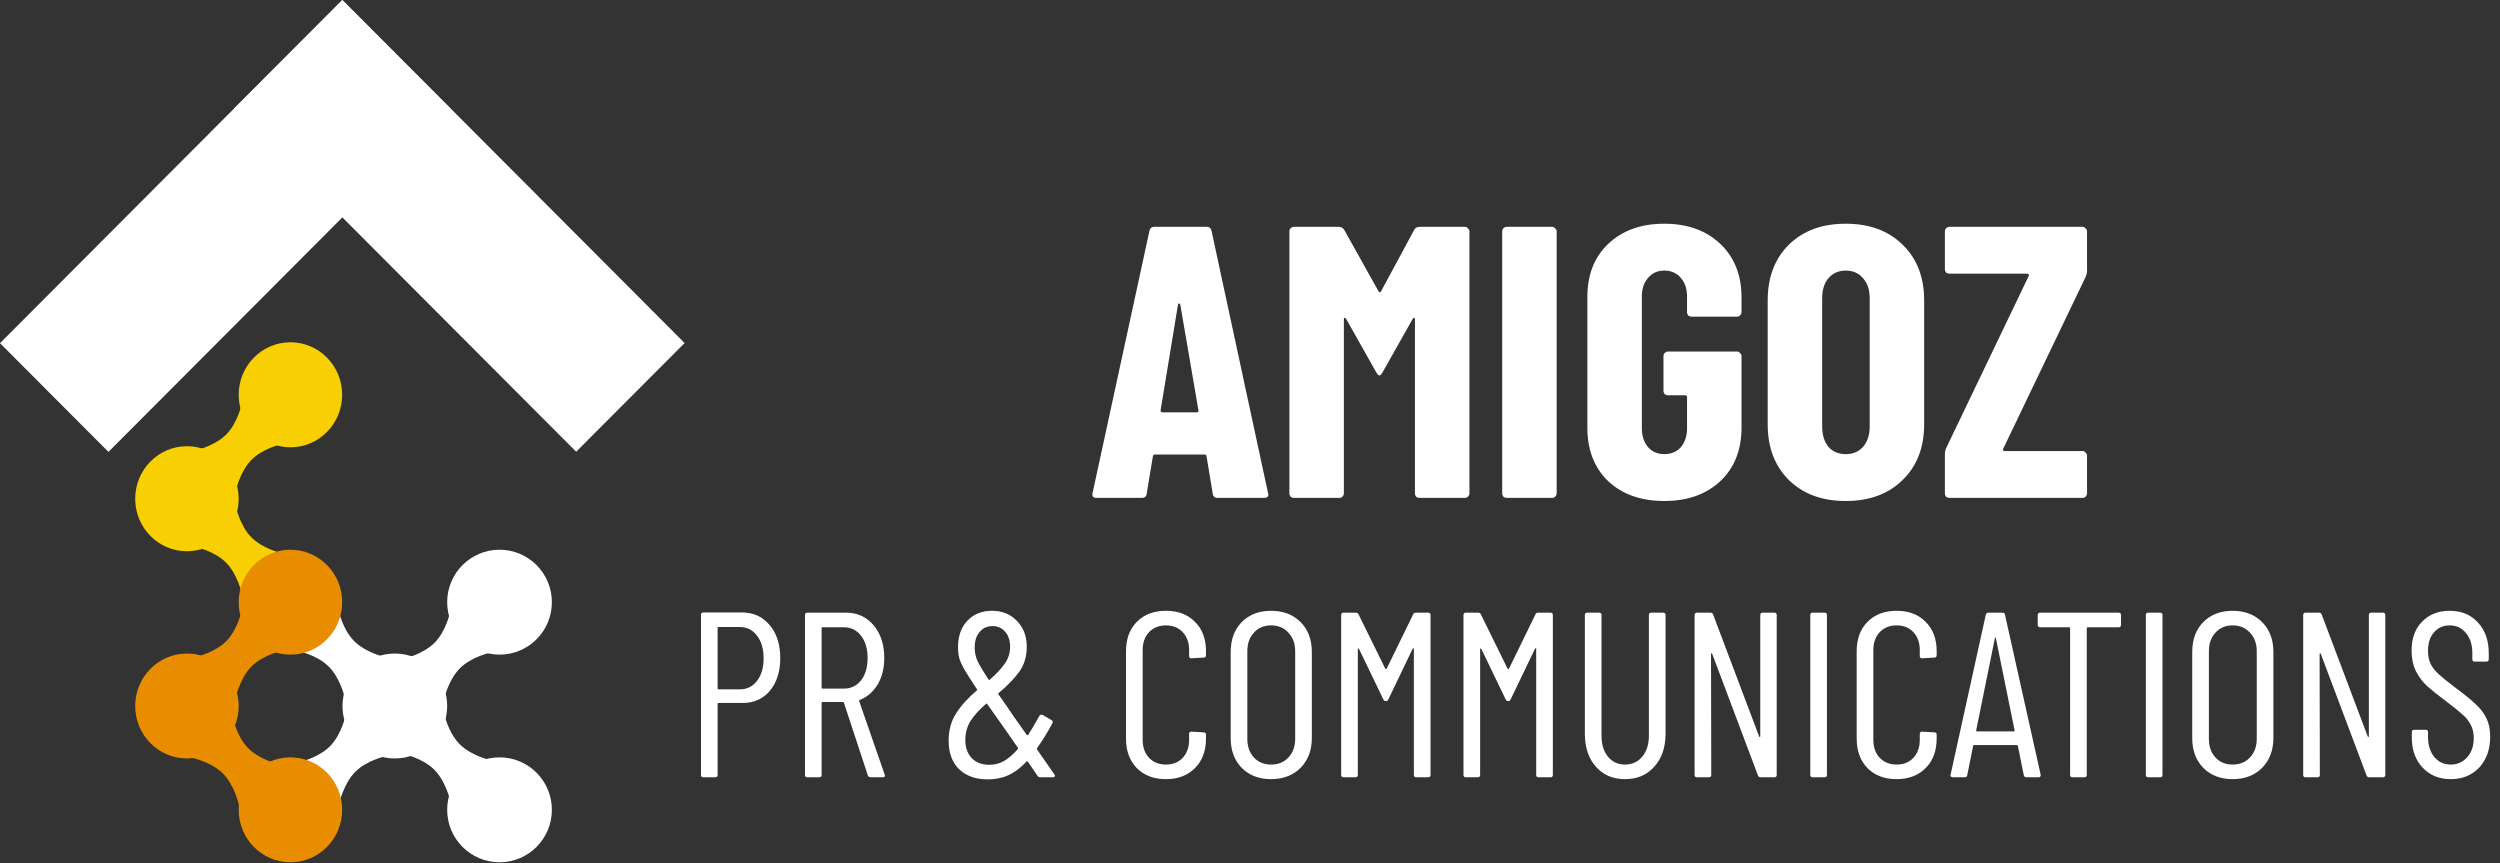
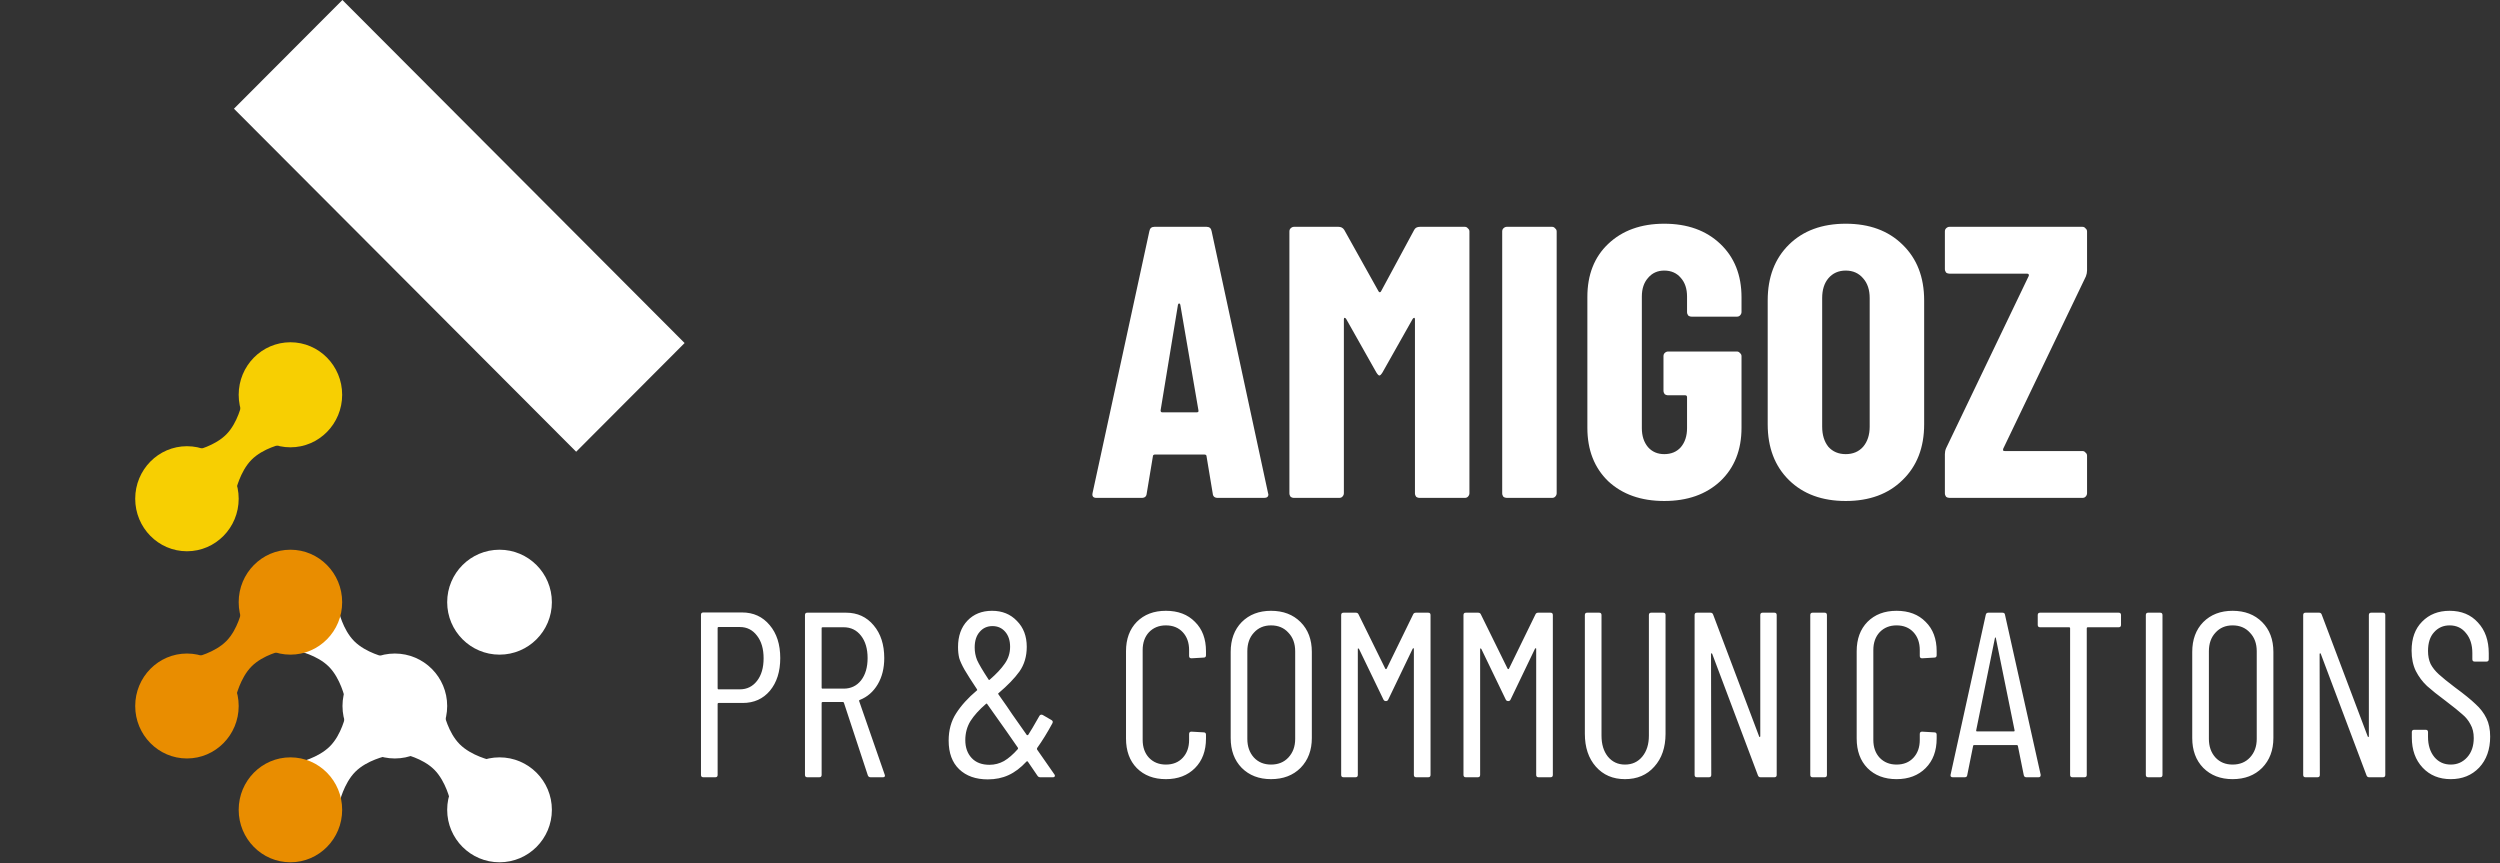
<svg xmlns="http://www.w3.org/2000/svg" width="365" height="126" viewBox="0 0 365 126" fill="none">
  <rect x="0" y="0" width="365" height="126" fill="#333333" stroke="none" />
-   <path d="M28.573 79.863L34.426 73.92C34.426 73.92 34.997 76.721 36.685 78.435C38.374 80.149 41.181 80.777 41.181 80.777L35.327 86.72C35.327 86.72 34.708 83.87 33.02 82.156C31.331 80.442 28.573 79.863 28.573 79.863Z" fill="#F7CF02" />
  <path d="M35.309 58.9L41.162 64.843C41.162 64.843 38.404 65.422 36.715 67.136C35.026 68.85 34.408 71.7 34.408 71.7L28.554 65.757C28.554 65.757 31.361 65.129 33.05 63.415C34.738 61.7 35.309 58.9 35.309 58.9Z" fill="#F7CF02" />
  <path d="M42.402 65.308C46.574 65.308 49.956 61.875 49.956 57.639C49.956 53.404 46.574 49.97 42.402 49.97C38.23 49.97 34.848 53.404 34.848 57.639C34.848 61.875 38.23 65.308 42.402 65.308Z" fill="#F7CF02" />
  <path d="M27.294 80.484C31.466 80.484 34.848 77.051 34.848 72.815C34.848 68.579 31.466 65.146 27.294 65.146C23.123 65.146 19.741 68.579 19.741 72.815C19.741 77.051 23.123 80.484 27.294 80.484Z" fill="#F7CF02" />
  <path d="M177.794 72.692C177.343 72.692 177.099 72.485 177.061 72.07L176.159 66.643C176.159 66.454 176.046 66.36 175.82 66.36H168.657C168.432 66.36 168.319 66.454 168.319 66.643L167.417 72.07C167.379 72.485 167.135 72.692 166.683 72.692H160.084C159.596 72.692 159.407 72.447 159.52 71.957L167.811 33.737C167.887 33.323 168.131 33.115 168.545 33.115H176.159C176.573 33.115 176.817 33.323 176.892 33.737L185.127 71.957L185.183 72.183C185.183 72.523 184.976 72.692 184.563 72.692H177.794ZM169.447 59.915C169.447 60.103 169.522 60.197 169.673 60.197H174.749C174.937 60.197 175.012 60.103 174.974 59.915L172.324 44.48C172.286 44.367 172.23 44.31 172.154 44.31C172.079 44.31 172.023 44.367 171.985 44.48L169.447 59.915ZM206.47 33.568C206.621 33.266 206.903 33.115 207.316 33.115H213.859C214.047 33.115 214.197 33.191 214.31 33.342C214.46 33.455 214.536 33.605 214.536 33.794V72.014C214.536 72.202 214.46 72.372 214.31 72.523C214.197 72.636 214.047 72.692 213.859 72.692H207.26C207.072 72.692 206.903 72.636 206.752 72.523C206.64 72.372 206.583 72.202 206.583 72.014V46.628C206.583 46.477 206.546 46.402 206.47 46.402C206.395 46.402 206.32 46.459 206.245 46.572L201.845 54.374C201.657 54.675 201.507 54.826 201.394 54.826C201.281 54.826 201.131 54.675 200.943 54.374L196.544 46.572C196.468 46.459 196.393 46.402 196.318 46.402C196.243 46.402 196.205 46.477 196.205 46.628V72.014C196.205 72.202 196.13 72.372 195.98 72.523C195.867 72.636 195.717 72.692 195.528 72.692H188.929C188.741 72.692 188.572 72.636 188.422 72.523C188.309 72.372 188.253 72.202 188.253 72.014V33.794C188.253 33.605 188.309 33.455 188.422 33.342C188.572 33.191 188.741 33.115 188.929 33.115H195.416C195.791 33.115 196.073 33.266 196.262 33.568L201.281 42.557C201.394 42.708 201.507 42.708 201.62 42.557L206.47 33.568ZM219.998 72.692C219.811 72.692 219.641 72.636 219.491 72.523C219.378 72.372 219.321 72.202 219.321 72.014V33.794C219.321 33.605 219.378 33.455 219.491 33.342C219.641 33.191 219.811 33.115 219.998 33.115H226.597C226.785 33.115 226.936 33.191 227.049 33.342C227.199 33.455 227.274 33.605 227.274 33.794V72.014C227.274 72.202 227.199 72.372 227.049 72.523C226.936 72.636 226.785 72.692 226.597 72.692H219.998ZM242.98 73.145C239.596 73.145 236.87 72.183 234.802 70.261C232.772 68.301 231.756 65.701 231.756 62.459V43.349C231.756 40.107 232.772 37.525 234.802 35.603C236.87 33.643 239.596 32.663 242.98 32.663C246.365 32.663 249.091 33.643 251.159 35.603C253.227 37.563 254.261 40.164 254.261 43.405V45.554C254.261 45.742 254.185 45.912 254.035 46.063C253.922 46.176 253.772 46.232 253.584 46.232H246.985C246.797 46.232 246.628 46.176 246.477 46.063C246.365 45.912 246.308 45.742 246.308 45.554V43.292C246.308 42.161 246.007 41.257 245.406 40.578C244.804 39.862 243.996 39.504 242.98 39.504C242.003 39.504 241.213 39.862 240.612 40.578C240.01 41.257 239.709 42.161 239.709 43.292V62.515C239.709 63.646 240.01 64.57 240.612 65.286C241.213 65.964 242.003 66.303 242.98 66.303C243.996 66.303 244.804 65.964 245.406 65.286C246.007 64.57 246.308 63.646 246.308 62.515V57.992C246.308 57.804 246.214 57.71 246.026 57.71H243.544C243.356 57.71 243.187 57.653 243.037 57.54C242.924 57.389 242.868 57.22 242.868 57.031V51.999C242.868 51.811 242.924 51.66 243.037 51.547C243.187 51.396 243.356 51.321 243.544 51.321H253.584C253.772 51.321 253.922 51.396 254.035 51.547C254.185 51.66 254.261 51.811 254.261 51.999V62.459C254.261 65.701 253.227 68.301 251.159 70.261C249.091 72.183 246.365 73.145 242.98 73.145ZM269.478 73.145C266.019 73.145 263.255 72.127 261.186 70.091C259.119 68.056 258.084 65.342 258.084 61.95V43.858C258.084 40.465 259.119 37.752 261.186 35.716C263.255 33.681 266.019 32.663 269.478 32.663C272.937 32.663 275.701 33.681 277.769 35.716C279.874 37.752 280.927 40.465 280.927 43.858V61.95C280.927 65.342 279.874 68.056 277.769 70.091C275.701 72.127 272.937 73.145 269.478 73.145ZM269.478 66.303C270.531 66.303 271.377 65.945 272.016 65.229C272.655 64.475 272.974 63.495 272.974 62.289V43.519C272.974 42.312 272.655 41.351 272.016 40.635C271.377 39.881 270.531 39.504 269.478 39.504C268.425 39.504 267.579 39.881 266.939 40.635C266.338 41.351 266.037 42.312 266.037 43.519V62.289C266.037 63.495 266.338 64.475 266.939 65.229C267.579 65.945 268.425 66.303 269.478 66.303ZM284.63 72.692C284.443 72.692 284.273 72.636 284.123 72.523C284.01 72.372 283.953 72.202 283.953 72.014V66.303C283.953 66.002 284.01 65.719 284.123 65.455L296.193 40.296C296.231 40.183 296.231 40.107 296.193 40.07C296.155 39.994 296.08 39.956 295.967 39.956H284.63C284.443 39.956 284.273 39.9 284.123 39.787C284.01 39.636 283.953 39.467 283.953 39.278V33.794C283.953 33.605 284.01 33.455 284.123 33.342C284.273 33.191 284.443 33.115 284.63 33.115H304.032C304.221 33.115 304.371 33.191 304.484 33.342C304.634 33.455 304.709 33.605 304.709 33.794V39.504C304.709 39.768 304.653 40.051 304.54 40.352L292.47 65.512C292.433 65.625 292.433 65.719 292.47 65.795C292.508 65.832 292.583 65.851 292.696 65.851H304.032C304.221 65.851 304.371 65.927 304.484 66.077C304.634 66.19 304.709 66.341 304.709 66.53V72.014C304.709 72.202 304.634 72.372 304.484 72.523C304.371 72.636 304.221 72.692 304.032 72.692H284.63Z" fill="white" />
  <path d="M108.336 89.418C110.002 89.418 111.349 90.035 112.376 91.271C113.404 92.484 113.917 94.086 113.917 96.077C113.917 98.045 113.415 99.636 112.411 100.848C111.406 102.039 110.082 102.633 108.438 102.633H104.911C104.82 102.633 104.774 102.679 104.774 102.771V113.138C104.774 113.366 104.66 113.481 104.432 113.481H102.685C102.457 113.481 102.343 113.366 102.343 113.138V89.761C102.343 89.532 102.457 89.418 102.685 89.418H108.336ZM108.028 100.643C109.055 100.643 109.888 100.231 110.527 99.407C111.167 98.583 111.486 97.484 111.486 96.111C111.486 94.738 111.167 93.64 110.527 92.816C109.888 91.969 109.055 91.546 108.028 91.546H104.911C104.82 91.546 104.774 91.591 104.774 91.683V100.505C104.774 100.597 104.82 100.643 104.911 100.643H108.028ZM127.115 113.481C126.909 113.481 126.772 113.389 126.704 113.206L123.211 102.599C123.188 102.53 123.142 102.496 123.074 102.496H120.095C120.003 102.496 119.958 102.542 119.958 102.633V113.138C119.958 113.366 119.843 113.481 119.615 113.481H117.869C117.64 113.481 117.526 113.366 117.526 113.138V89.795C117.526 89.566 117.64 89.452 117.869 89.452H123.519C125.185 89.452 126.533 90.07 127.56 91.306C128.587 92.518 129.101 94.109 129.101 96.077C129.101 97.564 128.781 98.846 128.142 99.922C127.503 100.997 126.635 101.752 125.539 102.187C125.448 102.21 125.414 102.267 125.437 102.359L129.169 113.103L129.204 113.24C129.204 113.401 129.101 113.481 128.895 113.481H127.115ZM120.095 91.58C120.003 91.58 119.958 91.626 119.958 91.718V100.402C119.958 100.494 120.003 100.54 120.095 100.54H123.177C124.226 100.54 125.071 100.139 125.711 99.338C126.35 98.514 126.67 97.427 126.67 96.077C126.67 94.727 126.35 93.64 125.711 92.816C125.071 91.992 124.226 91.58 123.177 91.58H120.095ZM153.947 113.069C153.992 113.114 154.015 113.183 154.015 113.275C154.015 113.32 153.992 113.366 153.947 113.412C153.901 113.458 153.832 113.481 153.741 113.481H151.892C151.709 113.481 151.572 113.412 151.481 113.275L150.077 111.215C150.054 111.17 150.02 111.147 149.974 111.147C149.928 111.147 149.894 111.158 149.872 111.181C149.027 112.096 148.148 112.76 147.235 113.172C146.344 113.584 145.34 113.79 144.221 113.79C142.463 113.79 141.071 113.298 140.044 112.314C139.016 111.329 138.503 109.934 138.503 108.126C138.503 106.592 138.868 105.265 139.598 104.144C140.329 103 141.333 101.89 142.612 100.814C142.68 100.791 142.692 100.734 142.646 100.643C141.824 99.407 141.219 98.457 140.831 97.793C140.443 97.107 140.181 96.535 140.044 96.077C139.929 95.596 139.872 95.058 139.872 94.464C139.872 92.862 140.329 91.58 141.242 90.619C142.155 89.658 143.354 89.177 144.838 89.177C146.322 89.177 147.531 89.669 148.468 90.653C149.426 91.615 149.906 92.873 149.906 94.429C149.906 95.825 149.552 97.027 148.844 98.034C148.136 99.018 147.12 100.07 145.797 101.192C145.728 101.215 145.716 101.272 145.762 101.363C146.675 102.645 147.349 103.618 147.783 104.281L149.906 107.302C149.928 107.325 149.963 107.336 150.009 107.336C150.054 107.336 150.088 107.325 150.111 107.302C150.431 106.821 150.979 105.895 151.755 104.521C151.801 104.43 151.869 104.373 151.96 104.35C152.052 104.327 152.143 104.339 152.234 104.384L153.536 105.139C153.718 105.254 153.752 105.414 153.638 105.62C152.908 106.97 152.166 108.171 151.413 109.224C151.39 109.293 151.39 109.362 151.413 109.43L153.947 113.069ZM144.906 91.409C144.13 91.409 143.502 91.695 143.023 92.267C142.543 92.816 142.304 93.571 142.304 94.532C142.304 95.173 142.418 95.779 142.646 96.352C142.897 96.924 143.456 97.873 144.324 99.201C144.37 99.292 144.427 99.304 144.495 99.235C145.454 98.411 146.185 97.633 146.687 96.901C147.212 96.169 147.475 95.345 147.475 94.429C147.475 93.514 147.235 92.782 146.755 92.232C146.276 91.683 145.66 91.409 144.906 91.409ZM144.461 111.661C145.214 111.661 145.922 111.479 146.584 111.112C147.246 110.723 147.92 110.14 148.605 109.362C148.65 109.293 148.65 109.224 148.605 109.156L146.961 106.787L144.119 102.771C144.073 102.702 144.016 102.702 143.947 102.771C142.966 103.618 142.212 104.453 141.687 105.277C141.185 106.1 140.934 107.027 140.934 108.057C140.934 109.133 141.242 110.002 141.859 110.666C142.475 111.329 143.342 111.661 144.461 111.661ZM170.219 113.755C168.461 113.755 167.046 113.217 165.973 112.142C164.922 111.067 164.397 109.625 164.397 107.817V95.082C164.397 93.296 164.922 91.866 165.973 90.791C167.046 89.715 168.461 89.177 170.219 89.177C172 89.177 173.415 89.715 174.465 90.791C175.538 91.844 176.075 93.273 176.075 95.082V95.665C176.075 95.894 175.96 96.008 175.732 96.008L173.952 96.111C173.723 96.111 173.609 95.997 173.609 95.768V94.91C173.609 93.835 173.301 92.965 172.684 92.301C172.068 91.638 171.246 91.306 170.219 91.306C169.214 91.306 168.392 91.638 167.753 92.301C167.137 92.965 166.829 93.835 166.829 94.91V108.023C166.829 109.098 167.137 109.968 167.753 110.632C168.392 111.295 169.214 111.627 170.219 111.627C171.246 111.627 172.068 111.295 172.684 110.632C173.301 109.968 173.609 109.098 173.609 108.023V107.165C173.609 106.936 173.723 106.821 173.952 106.821L175.732 106.924C175.96 106.924 176.075 107.039 176.075 107.268V107.817C176.075 109.625 175.538 111.067 174.465 112.142C173.392 113.217 171.977 113.755 170.219 113.755ZM185.57 113.755C183.812 113.755 182.385 113.206 181.289 112.108C180.217 111.009 179.68 109.556 179.68 107.748V95.184C179.68 93.376 180.217 91.924 181.289 90.825C182.385 89.727 183.812 89.177 185.57 89.177C187.351 89.177 188.789 89.727 189.885 90.825C190.98 91.924 191.528 93.376 191.528 95.184V107.748C191.528 109.533 190.98 110.986 189.885 112.108C188.789 113.206 187.351 113.755 185.57 113.755ZM185.57 111.627C186.62 111.627 187.465 111.284 188.104 110.597C188.766 109.888 189.097 108.984 189.097 107.885V95.082C189.097 93.96 188.766 93.056 188.104 92.37C187.465 91.66 186.62 91.306 185.57 91.306C184.543 91.306 183.709 91.66 183.07 92.37C182.431 93.056 182.111 93.96 182.111 95.082V107.885C182.111 108.984 182.431 109.888 183.07 110.597C183.709 111.284 184.543 111.627 185.57 111.627ZM206.324 89.692C206.392 89.532 206.529 89.452 206.735 89.452H208.515C208.744 89.452 208.858 89.566 208.858 89.795V113.138C208.858 113.366 208.744 113.481 208.515 113.481H206.769C206.54 113.481 206.426 113.366 206.426 113.138V94.738C206.426 94.67 206.403 94.635 206.358 94.635C206.335 94.635 206.301 94.658 206.255 94.704L202.694 102.119C202.625 102.279 202.511 102.359 202.351 102.359C202.169 102.359 202.043 102.279 201.975 102.119L198.413 94.738C198.368 94.693 198.322 94.67 198.276 94.67C198.253 94.67 198.242 94.704 198.242 94.773V113.138C198.242 113.366 198.128 113.481 197.9 113.481H196.153C195.925 113.481 195.811 113.366 195.811 113.138V89.795C195.811 89.566 195.925 89.452 196.153 89.452H197.934C198.139 89.452 198.276 89.532 198.345 89.692L202.249 97.622C202.272 97.667 202.306 97.69 202.351 97.69C202.397 97.69 202.431 97.667 202.454 97.622L206.324 89.692ZM224.181 89.692C224.25 89.532 224.387 89.452 224.592 89.452H226.373C226.601 89.452 226.715 89.566 226.715 89.795V113.138C226.715 113.366 226.601 113.481 226.373 113.481H224.626C224.398 113.481 224.284 113.366 224.284 113.138V94.738C224.284 94.67 224.261 94.635 224.216 94.635C224.193 94.635 224.158 94.658 224.113 94.704L220.551 102.119C220.483 102.279 220.369 102.359 220.209 102.359C220.027 102.359 219.901 102.279 219.832 102.119L216.271 94.738C216.225 94.693 216.18 94.67 216.134 94.67C216.111 94.67 216.1 94.704 216.1 94.773V113.138C216.1 113.366 215.986 113.481 215.757 113.481H214.011C213.782 113.481 213.668 113.366 213.668 113.138V89.795C213.668 89.566 213.782 89.452 214.011 89.452H215.792C215.997 89.452 216.134 89.532 216.202 89.692L220.106 97.622C220.129 97.667 220.164 97.69 220.209 97.69C220.255 97.69 220.289 97.667 220.312 97.622L224.181 89.692ZM237.245 113.755C235.487 113.755 234.072 113.149 232.999 111.936C231.926 110.723 231.389 109.121 231.389 107.13V89.795C231.389 89.566 231.503 89.452 231.732 89.452H233.478C233.706 89.452 233.82 89.566 233.82 89.795V107.405C233.82 108.664 234.129 109.682 234.745 110.46C235.384 111.238 236.217 111.627 237.245 111.627C238.295 111.627 239.14 111.238 239.779 110.46C240.418 109.682 240.738 108.664 240.738 107.405V89.795C240.738 89.566 240.852 89.452 241.08 89.452H242.827C243.055 89.452 243.169 89.566 243.169 89.795V107.13C243.169 109.121 242.621 110.723 241.525 111.936C240.452 113.149 239.025 113.755 237.245 113.755ZM257.001 89.795C257.001 89.566 257.115 89.452 257.343 89.452H259.055C259.284 89.452 259.398 89.566 259.398 89.795V113.138C259.398 113.366 259.284 113.481 259.055 113.481H257.035C256.852 113.481 256.727 113.389 256.658 113.206L249.981 95.459C249.958 95.391 249.923 95.368 249.878 95.391C249.832 95.391 249.809 95.425 249.809 95.493L249.844 113.138C249.844 113.366 249.73 113.481 249.501 113.481H247.755C247.526 113.481 247.412 113.366 247.412 113.138V89.795C247.412 89.566 247.526 89.452 247.755 89.452H249.741C249.924 89.452 250.049 89.544 250.118 89.727L256.829 107.508C256.852 107.577 256.887 107.611 256.932 107.611C256.978 107.588 257.001 107.542 257.001 107.474V89.795ZM264.643 113.481C264.414 113.481 264.3 113.366 264.3 113.138V89.795C264.3 89.566 264.414 89.452 264.643 89.452H266.389C266.617 89.452 266.732 89.566 266.732 89.795V113.138C266.732 113.366 266.617 113.481 266.389 113.481H264.643ZM276.897 113.755C275.139 113.755 273.723 113.217 272.651 112.142C271.6 111.067 271.075 109.625 271.075 107.817V95.082C271.075 93.296 271.6 91.866 272.651 90.791C273.723 89.715 275.139 89.177 276.897 89.177C278.678 89.177 280.093 89.715 281.143 90.791C282.216 91.844 282.753 93.273 282.753 95.082V95.665C282.753 95.894 282.638 96.008 282.41 96.008L280.629 96.111C280.401 96.111 280.287 95.997 280.287 95.768V94.91C280.287 93.835 279.979 92.965 279.362 92.301C278.746 91.638 277.924 91.306 276.897 91.306C275.892 91.306 275.07 91.638 274.431 92.301C273.815 92.965 273.507 93.835 273.507 94.91V108.023C273.507 109.098 273.815 109.968 274.431 110.632C275.07 111.295 275.892 111.627 276.897 111.627C277.924 111.627 278.746 111.295 279.362 110.632C279.979 109.968 280.287 109.098 280.287 108.023V107.165C280.287 106.936 280.401 106.821 280.629 106.821L282.41 106.924C282.638 106.924 282.753 107.039 282.753 107.268V107.817C282.753 109.625 282.216 111.067 281.143 112.142C280.07 113.217 278.655 113.755 276.897 113.755ZM295.847 113.481C295.641 113.481 295.515 113.378 295.47 113.172L294.614 108.915C294.614 108.87 294.591 108.835 294.545 108.812C294.522 108.789 294.488 108.778 294.443 108.778H288.244C288.199 108.778 288.153 108.789 288.107 108.812C288.085 108.835 288.073 108.87 288.073 108.915L287.217 113.172C287.194 113.378 287.069 113.481 286.84 113.481H285.094C284.98 113.481 284.889 113.446 284.82 113.378C284.775 113.309 284.763 113.217 284.786 113.103L289.922 89.761C289.968 89.555 290.094 89.452 290.299 89.452H292.354C292.582 89.452 292.707 89.555 292.73 89.761L297.936 113.103V113.172C297.936 113.378 297.833 113.481 297.627 113.481H295.847ZM288.518 106.65C288.518 106.741 288.553 106.787 288.621 106.787H294.032C294.1 106.787 294.134 106.741 294.134 106.65L291.395 93.159C291.372 93.091 291.349 93.056 291.326 93.056C291.303 93.056 291.281 93.091 291.258 93.159L288.518 106.65ZM309.325 89.452C309.553 89.452 309.667 89.566 309.667 89.795V91.237C309.667 91.466 309.553 91.58 309.325 91.58H304.804C304.713 91.58 304.667 91.626 304.667 91.718V113.138C304.667 113.366 304.553 113.481 304.325 113.481H302.579C302.35 113.481 302.236 113.366 302.236 113.138V91.718C302.236 91.626 302.191 91.58 302.099 91.58H297.853C297.624 91.58 297.51 91.466 297.51 91.237V89.795C297.51 89.566 297.624 89.452 297.853 89.452H309.325ZM313.634 113.481C313.406 113.481 313.292 113.366 313.292 113.138V89.795C313.292 89.566 313.406 89.452 313.634 89.452H315.381C315.609 89.452 315.723 89.566 315.723 89.795V113.138C315.723 113.366 315.609 113.481 315.381 113.481H313.634ZM325.957 113.755C324.199 113.755 322.772 113.206 321.676 112.108C320.603 111.009 320.067 109.556 320.067 107.748V95.184C320.067 93.376 320.603 91.924 321.676 90.825C322.772 89.727 324.199 89.177 325.957 89.177C327.737 89.177 329.176 89.727 330.271 90.825C331.367 91.924 331.915 93.376 331.915 95.184V107.748C331.915 109.533 331.367 110.986 330.271 112.108C329.176 113.206 327.737 113.755 325.957 113.755ZM325.957 111.627C327.007 111.627 327.851 111.284 328.491 110.597C329.153 109.888 329.484 108.984 329.484 107.885V95.082C329.484 93.96 329.153 93.056 328.491 92.37C327.851 91.66 327.007 91.306 325.957 91.306C324.929 91.306 324.096 91.66 323.457 92.37C322.818 93.056 322.498 93.96 322.498 95.082V107.885C322.498 108.984 322.818 109.888 323.457 110.597C324.096 111.284 324.929 111.627 325.957 111.627ZM345.854 89.795C345.854 89.566 345.968 89.452 346.197 89.452H347.909C348.137 89.452 348.252 89.566 348.252 89.795V113.138C348.252 113.366 348.137 113.481 347.909 113.481H345.889C345.706 113.481 345.581 113.389 345.512 113.206L338.834 95.459C338.811 95.391 338.777 95.368 338.732 95.391C338.686 95.391 338.663 95.425 338.663 95.493L338.697 113.138C338.697 113.366 338.583 113.481 338.355 113.481H336.609C336.38 113.481 336.266 113.366 336.266 113.138V89.795C336.266 89.566 336.38 89.452 336.609 89.452H338.595C338.777 89.452 338.903 89.544 338.971 89.727L345.683 107.508C345.706 107.577 345.74 107.611 345.786 107.611C345.831 107.588 345.854 107.542 345.854 107.474V89.795ZM357.811 113.755C356.122 113.755 354.752 113.195 353.702 112.073C352.652 110.952 352.127 109.488 352.127 107.68V106.89C352.127 106.661 352.241 106.547 352.469 106.547H354.147C354.375 106.547 354.49 106.661 354.49 106.89V107.577C354.49 108.789 354.798 109.773 355.414 110.529C356.031 111.261 356.829 111.627 357.811 111.627C358.77 111.627 359.569 111.273 360.208 110.563C360.847 109.853 361.167 108.915 361.167 107.748C361.167 106.97 361.007 106.306 360.688 105.757C360.391 105.185 359.991 104.693 359.489 104.281C359.01 103.846 358.199 103.194 357.058 102.325C355.916 101.478 355.015 100.757 354.353 100.162C353.69 99.544 353.142 98.812 352.709 97.965C352.298 97.118 352.093 96.123 352.093 94.979C352.093 93.194 352.606 91.786 353.633 90.756C354.661 89.704 355.996 89.177 357.64 89.177C359.375 89.177 360.756 89.75 361.784 90.894C362.833 92.015 363.359 93.514 363.359 95.391V96.249C363.359 96.478 363.244 96.592 363.016 96.592H361.304C361.076 96.592 360.962 96.478 360.962 96.249V95.356C360.962 94.143 360.653 93.171 360.037 92.438C359.443 91.683 358.644 91.306 357.64 91.306C356.727 91.306 355.973 91.638 355.38 92.301C354.786 92.942 354.49 93.857 354.49 95.047C354.49 95.757 354.615 96.386 354.866 96.935C355.14 97.461 355.539 97.965 356.065 98.446C356.59 98.926 357.366 99.555 358.393 100.334C359.763 101.34 360.779 102.164 361.441 102.805C362.126 103.423 362.651 104.11 363.016 104.865C363.381 105.597 363.564 106.489 363.564 107.542C363.564 109.419 363.028 110.929 361.955 112.073C360.882 113.195 359.5 113.755 357.811 113.755Z" fill="white" />
-   <path d="M49.962 0.021L0 50.103L15.834 65.975L65.795 15.893L49.962 0.021Z" fill="white" />
  <path d="M34.158 15.872L84.119 65.954L99.953 50.083L49.991 0L34.158 15.872Z" fill="white" />
  <path d="M72.931 95.578C77.152 95.578 80.574 92.149 80.574 87.918C80.574 83.688 77.152 80.259 72.931 80.259C68.711 80.259 65.289 83.688 65.289 87.918C65.289 92.149 68.711 95.578 72.931 95.578Z" fill="white" />
  <path d="M58.908 110.086L64.831 104.15C64.831 104.15 65.408 106.947 67.117 108.659C68.825 110.372 71.665 110.999 71.665 110.999L65.742 116.935C65.742 116.935 65.116 114.089 63.408 112.376C61.7 110.664 58.908 110.086 58.908 110.086Z" fill="white" />
-   <path d="M65.723 89.341L71.646 95.277C71.646 95.277 68.855 95.856 67.147 97.568C65.438 99.28 64.812 102.127 64.812 102.127L58.89 96.191C58.89 96.191 61.73 95.563 63.438 93.851C65.147 92.139 65.723 89.341 65.723 89.341Z" fill="white" />
  <path d="M50.454 104.452L56.376 110.388C56.376 110.388 53.585 110.966 51.877 112.678C50.169 114.391 49.543 117.237 49.543 117.237L43.62 111.301C43.62 111.301 46.46 110.674 48.168 108.961C49.877 107.249 50.454 104.452 50.454 104.452Z" fill="white" />
  <path d="M57.646 110.736C61.867 110.736 65.289 107.306 65.289 103.076C65.289 98.846 61.867 95.416 57.646 95.416C53.425 95.416 50.004 98.846 50.004 103.076C50.004 107.306 53.425 110.736 57.646 110.736Z" fill="white" />
  <path d="M72.931 125.893C77.152 125.893 80.574 122.464 80.574 118.234C80.574 114.003 77.152 110.574 72.931 110.574C68.711 110.574 65.289 114.003 65.289 118.234C65.289 122.464 68.711 125.893 72.931 125.893Z" fill="white" />
  <path d="M43.51 95.04L49.432 89.104C49.432 89.104 50.009 91.901 51.718 93.614C53.426 95.326 56.266 95.953 56.266 95.953L50.344 101.889C50.344 101.889 49.718 99.043 48.01 97.33C46.301 95.618 43.51 95.04 43.51 95.04Z" fill="white" />
  <path d="M35.309 89.083L41.162 95.019C41.162 95.019 38.404 95.597 36.715 97.31C35.026 99.022 34.408 101.868 34.408 101.868L28.554 95.933C28.554 95.933 31.361 95.305 33.05 93.593C34.738 91.881 35.309 89.083 35.309 89.083Z" fill="#E98D00" />
  <path d="M27.294 110.736C31.466 110.736 34.848 107.306 34.848 103.076C34.848 98.846 31.466 95.416 27.294 95.416C23.123 95.416 19.741 98.846 19.741 103.076C19.741 107.306 23.123 110.736 27.294 110.736Z" fill="#E98D00" />
  <path d="M42.402 125.893C46.574 125.893 49.956 122.464 49.956 118.234C49.956 114.003 46.574 110.574 42.402 110.574C38.23 110.574 34.848 114.003 34.848 118.234C34.848 122.464 38.23 125.893 42.402 125.893Z" fill="#E98D00" />
-   <path d="M28.127 110.667L33.981 104.731C33.981 104.731 34.551 107.528 36.239 109.24C37.928 110.953 40.735 111.58 40.735 111.58L34.881 117.516C34.881 117.516 34.263 114.67 32.574 112.957C30.886 111.245 28.127 110.667 28.127 110.667Z" fill="#E98D00" />
  <path d="M42.402 95.578C46.574 95.578 49.956 92.149 49.956 87.918C49.956 83.688 46.574 80.259 42.402 80.259C38.23 80.259 34.848 83.688 34.848 87.918C34.848 92.149 38.23 95.578 42.402 95.578Z" fill="#E98D00" />
</svg>